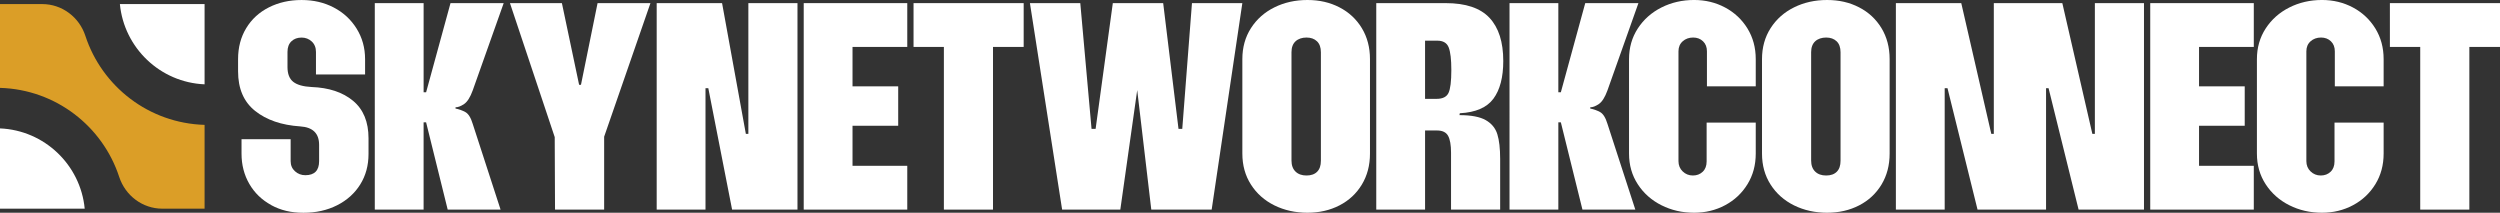
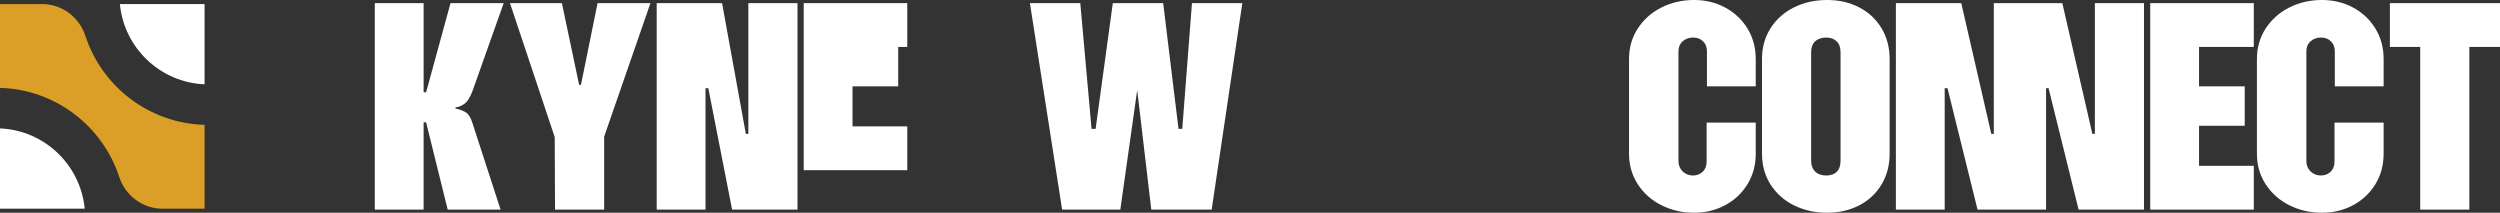
<svg xmlns="http://www.w3.org/2000/svg" id="Layer_2" data-name="Layer 2" width="1703.02" height="144.92" viewBox="0 0 1703.02 144.92">
  <rect x="0" y="0" width="1703.02" height="144.92" fill="#333333" stroke="none" />
  <defs>
    <style>      .cls-1 {        fill: #fff;      }      .cls-2 {        fill: #db9e27;      }    </style>
  </defs>
  <g id="Layer_1-2" data-name="Layer 1">
    <g>
      <path class="cls-2" d="m139.36,85.06v57.09h-28.74c-13.5,0-25.22-8.85-29.43-21.67C69.91,86.03,37.96,60.94,0,59.86V2.78h28.75c13.49,0,25.22,8.85,29.42,21.67,11.29,34.44,43.23,59.52,81.19,60.61Z" />
      <path class="cls-1" d="m139.36,2.78v54.66c-30.26-1.26-54.84-24.84-57.69-54.66h57.69Z" />
      <path class="cls-1" d="m57.7,142.14H0v-54.67c30.26,1.26,54.85,24.84,57.7,54.67Z" />
    </g>
    <g>
-       <path class="cls-1" d="m184.78,139.7c-6.39-3.48-11.37-8.27-14.92-14.39-3.55-6.11-5.33-13-5.33-20.67v-9.8h33.46v14.92c0,2.84.99,5.15,2.98,6.93,1.99,1.78,4.33,2.66,7.03,2.66,6.25,0,9.38-3.2,9.38-9.59v-11.08c0-7.81-4.26-12-12.79-12.57-12.79-.85-23.05-4.37-30.8-10.55-7.75-6.18-11.61-15.16-11.61-26.96v-8.31c0-7.96,1.84-14.99,5.54-21.1,3.69-6.11,8.84-10.83,15.45-14.17,6.61-3.34,14.03-5.01,22.27-5.01s15.41,1.71,21.95,5.12c6.53,3.41,11.72,8.21,15.56,14.39,3.84,6.18,5.75,13.11,5.75,20.78v10.44h-33.46v-15.34c0-2.98-.96-5.36-2.88-7.14-1.92-1.77-4.23-2.66-6.93-2.66-2.84,0-5.15.85-6.93,2.56-1.78,1.71-2.66,4.12-2.66,7.25v10.23c0,4.69,1.31,8.06,3.94,10.12,2.63,2.06,6.78,3.23,12.47,3.52,11.79.43,21.21,3.55,28.24,9.38,7.03,5.83,10.55,14.35,10.55,25.57v10.66c0,7.82-1.88,14.74-5.65,20.78-3.77,6.04-9.02,10.76-15.77,14.17-6.75,3.41-14.39,5.12-22.91,5.12s-15.56-1.74-21.95-5.22Z" />
      <path class="cls-1" d="m255.32,2.13h33.25v60.74h1.7l16.62-60.74h36.23l-21.1,59.46c-1.71,4.69-3.66,7.78-5.86,9.27-2.2,1.49-4.16,2.24-5.86,2.24v.85c2.27.43,4.48,1.21,6.61,2.34,2.13,1.14,3.84,3.84,5.11,8.1l18.97,58.39h-36.02l-14.71-59.46h-1.7v59.46h-33.25V2.13Z" />
      <path class="cls-1" d="m377.86,93.35L347.39,2.13h35.38l11.72,55.62h1.28l11.3-55.62h36.02l-31.54,91v49.66h-33.46l-.21-49.44Z" />
      <path class="cls-1" d="m447.34,2.13h44.54l16.2,89.08h1.71V2.13h33.46v140.66h-44.54l-16.2-82.69h-1.92v82.69h-33.25V2.13Z" />
-       <path class="cls-1" d="m547.5,2.13h70.54v29.84h-37.3v26.85h31.12v26.85h-31.12v27.28h37.3v29.84h-70.54V2.13Z" />
-       <path class="cls-1" d="m642.98,31.97h-20.67V2.13h75.02v29.84h-20.89v110.82h-33.46V31.97Z" />
+       <path class="cls-1" d="m547.5,2.13h70.54v29.84h-37.3h31.12v26.85h-31.12v27.28h37.3v29.84h-70.54V2.13Z" />
      <path class="cls-1" d="m701.59,2.13h34.31l7.67,85.67h2.77l11.72-85.67h34.31l10.44,85.67h2.56l6.61-85.67h34.31l-20.89,140.66h-41.13l-9.59-81.41-11.51,81.41h-39.64L701.59,2.13Z" />
-       <path class="cls-1" d="m868.14,139.91c-6.75-3.34-12.08-8.06-15.98-14.17-3.91-6.11-5.86-13.14-5.86-21.1V40.28c0-7.96,1.95-14.99,5.86-21.1,3.91-6.11,9.23-10.83,15.98-14.17,6.75-3.34,14.24-5.01,22.48-5.01s15.38,1.67,21.84,5.01c6.46,3.34,11.54,8.06,15.24,14.17,3.69,6.11,5.54,13.14,5.54,21.1v64.36c0,7.96-1.85,14.99-5.54,21.1-3.7,6.11-8.77,10.84-15.24,14.17-6.47,3.34-13.75,5.01-21.84,5.01s-15.74-1.67-22.48-5.01Zm14.39-23.02c1.84,1.78,4.33,2.66,7.46,2.66s5.54-.85,7.25-2.56,2.56-4.19,2.56-7.46V35.59c0-3.27-.89-5.75-2.66-7.46-1.78-1.7-4.16-2.56-7.14-2.56s-5.61.85-7.46,2.56c-1.85,1.71-2.77,4.19-2.77,7.46v73.74c0,3.27.92,5.79,2.77,7.57Z" />
-       <path class="cls-1" d="m937.51,2.13h47.31c13.64,0,23.58,3.34,29.84,10.02,6.25,6.68,9.38,16.48,9.38,29.41,0,11.08-2.24,19.64-6.71,25.68-4.48,6.04-12.12,9.34-22.91,9.91l-.21,1.28c7.96,0,13.92,1.14,17.9,3.41,3.98,2.27,6.61,5.47,7.89,9.59,1.28,4.12,1.92,9.73,1.92,16.84v34.53h-33.46v-38.79c0-5.25-.68-9.09-2.02-11.51-1.35-2.41-3.87-3.62-7.57-3.62h-8.1v53.92h-33.25V2.13Zm41.13,65.21c4.12,0,6.82-1.35,8.1-4.05,1.28-2.7,1.92-7.89,1.92-15.56,0-7.25-.61-12.39-1.81-15.45-1.21-3.05-3.8-4.58-7.78-4.58h-8.31v39.64h7.89Z" />
-       <path class="cls-1" d="m1028.3,2.13h33.25v60.74h1.71l16.62-60.74h36.23l-21.1,59.46c-1.71,4.69-3.66,7.78-5.86,9.27-2.2,1.49-4.16,2.24-5.86,2.24v.85c2.27.43,4.48,1.21,6.61,2.34,2.13,1.14,3.84,3.84,5.12,8.1l18.97,58.39h-36.02l-14.71-59.46h-1.71v59.46h-33.25V2.13Z" />
      <path class="cls-1" d="m1131.77,139.81c-6.75-3.41-12.12-8.17-16.09-14.28-3.98-6.11-5.97-13.07-5.97-20.89V40.28c0-7.81,1.99-14.78,5.97-20.89,3.98-6.11,9.34-10.87,16.09-14.28,6.75-3.41,14.17-5.12,22.27-5.12,7.67,0,14.71,1.71,21.1,5.12,6.39,3.41,11.47,8.17,15.24,14.28,3.76,6.11,5.65,13.07,5.65,20.89v18.54h-33.25v-23.87c0-2.84-.89-5.11-2.66-6.82-1.78-1.7-4.02-2.56-6.71-2.56-2.84,0-5.22.85-7.14,2.56-1.92,1.71-2.88,3.98-2.88,6.82v74.8c0,2.84.96,5.19,2.88,7.03,1.92,1.85,4.23,2.77,6.93,2.77s4.94-.85,6.71-2.56c1.78-1.7,2.66-4.05,2.66-7.03v-26.43h33.46v21.1c0,7.82-1.88,14.78-5.65,20.89-3.77,6.11-8.84,10.87-15.24,14.28-6.39,3.41-13.43,5.12-21.1,5.12-8.1,0-15.52-1.71-22.27-5.12Z" />
      <path class="cls-1" d="m1222.13,139.91c-6.75-3.34-12.08-8.06-15.98-14.17-3.91-6.11-5.86-13.14-5.86-21.1V40.28c0-7.96,1.95-14.99,5.86-21.1,3.91-6.11,9.23-10.83,15.98-14.17,6.75-3.34,14.24-5.01,22.48-5.01s15.38,1.67,21.84,5.01c6.46,3.34,11.54,8.06,15.24,14.17,3.69,6.11,5.54,13.14,5.54,21.1v64.36c0,7.96-1.85,14.99-5.54,21.1-3.7,6.11-8.77,10.84-15.24,14.17-6.47,3.34-13.75,5.01-21.84,5.01s-15.74-1.67-22.48-5.01Zm14.39-23.02c1.84,1.78,4.33,2.66,7.46,2.66s5.54-.85,7.25-2.56c1.71-1.7,2.56-4.19,2.56-7.46V35.59c0-3.27-.89-5.75-2.66-7.46-1.78-1.7-4.16-2.56-7.14-2.56s-5.61.85-7.46,2.56c-1.85,1.71-2.77,4.19-2.77,7.46v73.74c0,3.27.92,5.79,2.77,7.57Z" />
      <path class="cls-1" d="m1291.49,2.13h44.54l20.46,89.08h1.71V2.13h46.67l20.46,89.08h1.71V2.13h33.46v140.66h-44.54l-20.46-82.69h-1.71v82.69h-46.67l-20.46-82.69h-1.92v82.69h-33.25V2.13Z" />
      <path class="cls-1" d="m1464.76,2.13h70.54v29.84h-37.3v26.85h31.12v26.85h-31.12v27.28h37.3v29.84h-70.54V2.13Z" />
      <path class="cls-1" d="m1559.49,139.81c-6.75-3.41-12.12-8.17-16.09-14.28-3.98-6.11-5.97-13.07-5.97-20.89V40.28c0-7.81,1.99-14.78,5.97-20.89,3.98-6.11,9.34-10.87,16.09-14.28,6.75-3.41,14.17-5.12,22.27-5.12,7.67,0,14.71,1.71,21.1,5.12,6.39,3.41,11.47,8.17,15.24,14.28,3.76,6.11,5.65,13.07,5.65,20.89v18.54h-33.25v-23.87c0-2.84-.89-5.11-2.66-6.82-1.78-1.7-4.02-2.56-6.71-2.56-2.84,0-5.22.85-7.14,2.56-1.92,1.71-2.88,3.98-2.88,6.82v74.8c0,2.84.96,5.19,2.88,7.03,1.92,1.85,4.23,2.77,6.93,2.77s4.94-.85,6.71-2.56c1.78-1.7,2.66-4.05,2.66-7.03v-26.43h33.46v21.1c0,7.82-1.88,14.78-5.65,20.89-3.77,6.11-8.84,10.87-15.24,14.28-6.39,3.41-13.43,5.12-21.1,5.12-8.1,0-15.52-1.71-22.27-5.12Z" />
      <path class="cls-1" d="m1648.68,31.97h-20.67V2.13h75.02v29.84h-20.89v110.82h-33.46V31.97Z" />
    </g>
  </g>
</svg>